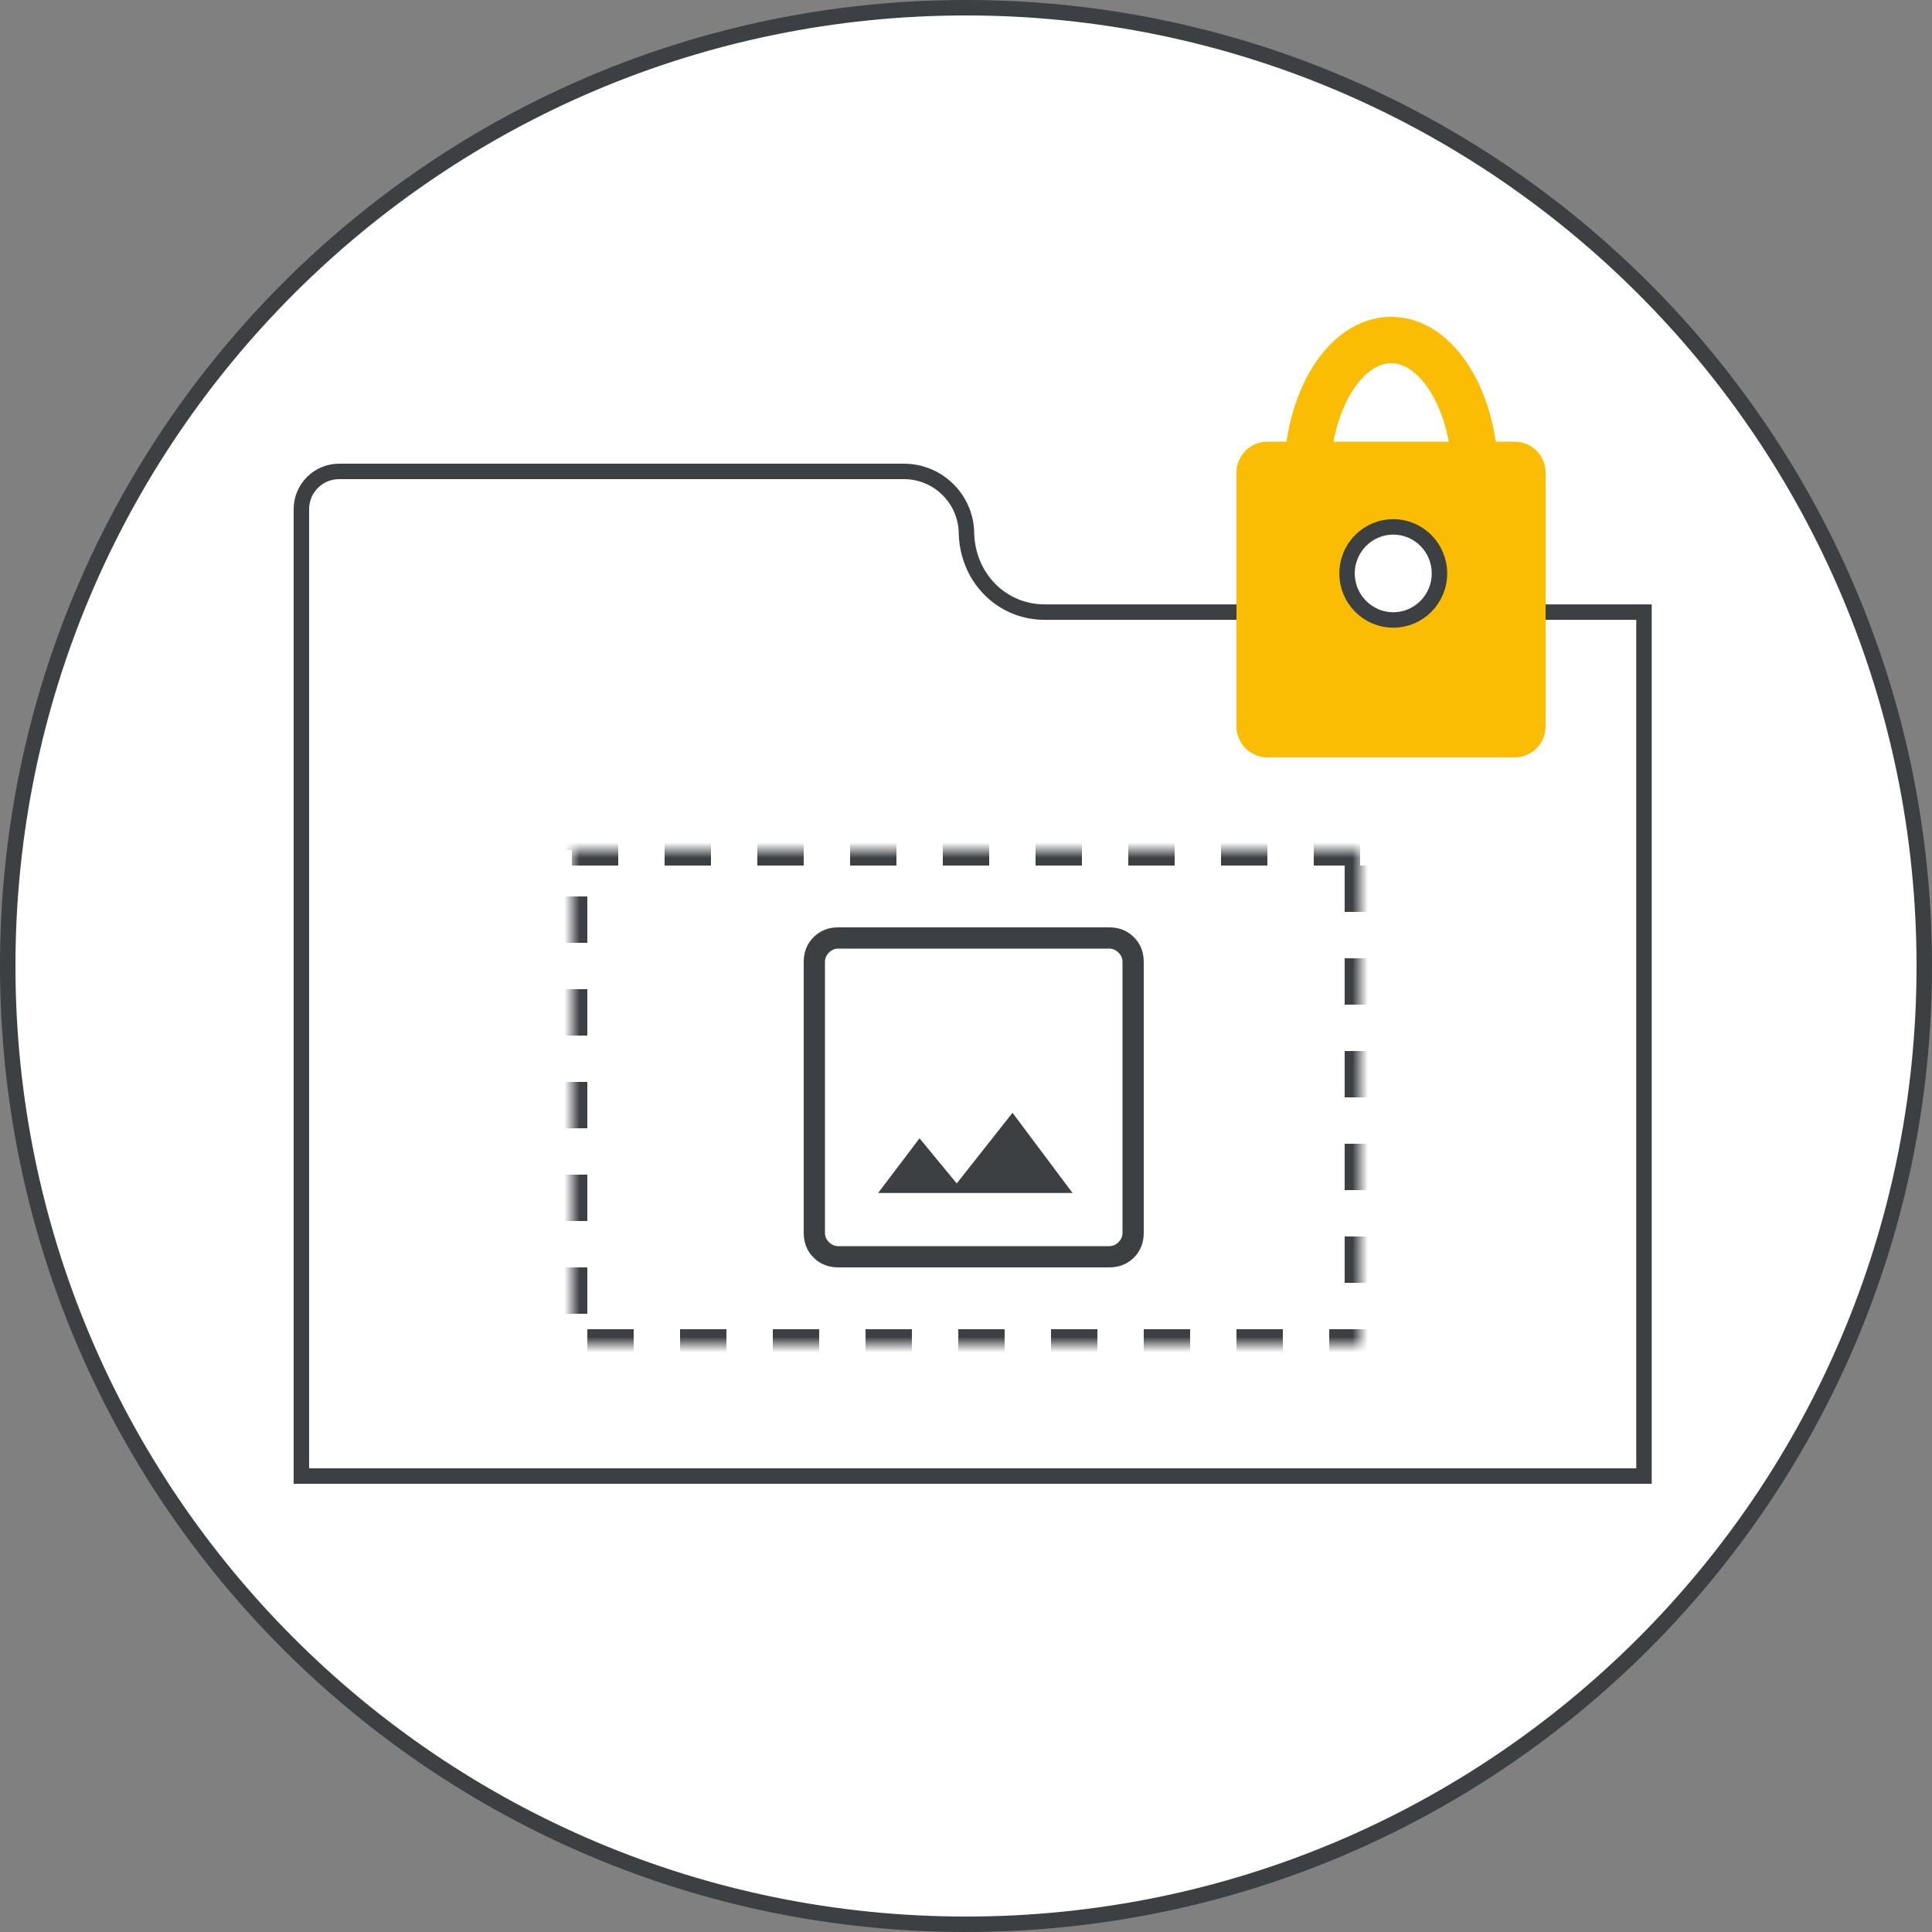
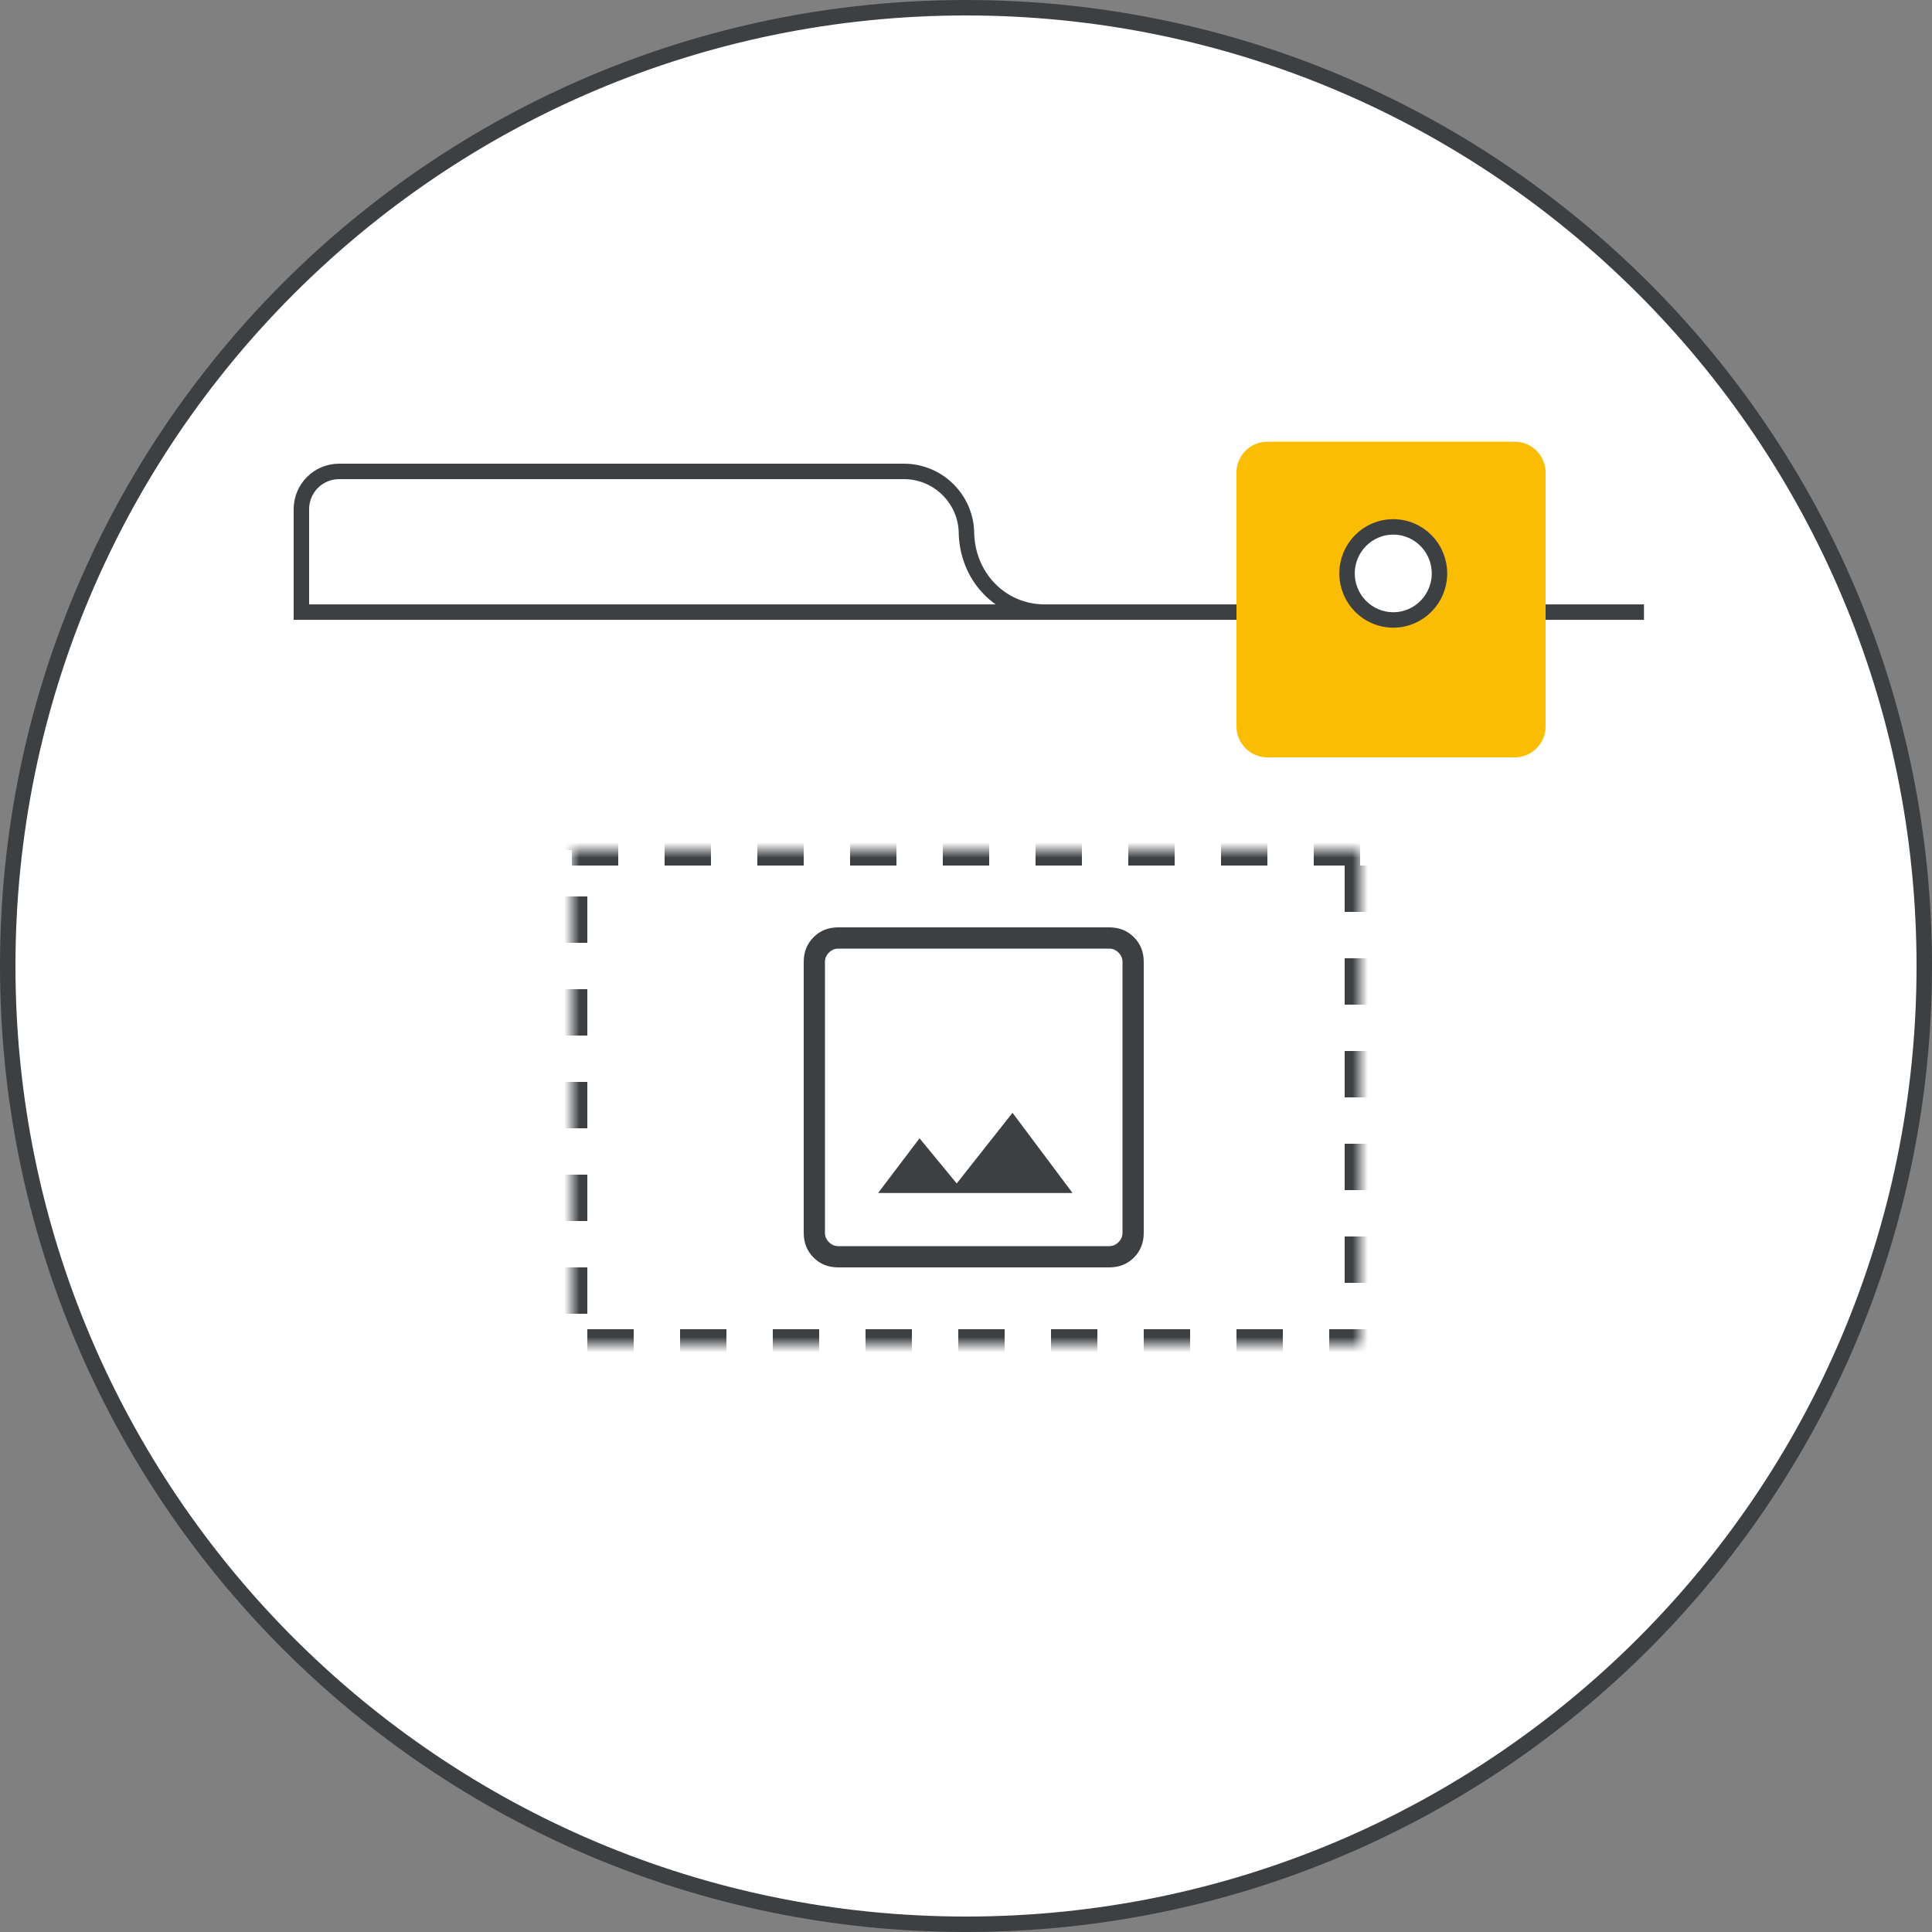
<svg xmlns="http://www.w3.org/2000/svg" width="125" height="125" viewBox="0 0 125 125" fill="none">
  <rect x="0" y="0" width="125" height="125" fill="#808080" stroke="none" />
  <g id="qs-account-essentials-circle-graphic" clip-path="url(#clip0_3514_4381)">
    <path id="Mask-2" d="M124.5 62.5C124.5 96.742 96.742 124.5 62.5 124.5C28.258 124.5 0.5 96.742 0.5 62.5C0.5 28.258 28.258 0.5 62.5 0.5C96.742 0.5 124.5 28.258 124.5 62.5Z" fill="white" stroke="#3C4043" />
    <mask id="mask0_3514_4381" style="mask-type:luminance" maskUnits="userSpaceOnUse" x="0" y="0" width="125" height="125">
      <g id="Group">
        <path id="Vector" d="M62.5 125C97.018 125 125 97.018 125 62.5C125 27.982 97.018 0 62.5 0C27.982 0 0 27.982 0 62.5C0 97.018 27.982 125 62.5 125Z" fill="white" />
      </g>
    </mask>
    <g mask="url(#mask0_3514_4381)">
-       <path id="Vector_2" fill-rule="evenodd" clip-rule="evenodd" d="M58.479 30.5C59.563 30.5 60.548 30.926 61.275 31.62C62.004 32.314 62.474 33.277 62.526 34.35C62.532 35.837 63.089 37.134 63.98 38.067C64.898 39.027 66.173 39.603 67.583 39.603H106.365V95.5H19.5V32.941C19.5 32.267 19.773 31.657 20.215 31.215C20.657 30.773 21.267 30.5 21.941 30.5H58.479Z" fill="white" stroke="#3C4043" />
+       <path id="Vector_2" fill-rule="evenodd" clip-rule="evenodd" d="M58.479 30.5C59.563 30.5 60.548 30.926 61.275 31.62C62.004 32.314 62.474 33.277 62.526 34.35C62.532 35.837 63.089 37.134 63.98 38.067C64.898 39.027 66.173 39.603 67.583 39.603H106.365H19.5V32.941C19.5 32.267 19.773 31.657 20.215 31.215C20.657 30.773 21.267 30.5 21.941 30.5H58.479Z" fill="white" stroke="#3C4043" />
      <g id="Group_2">
        <g id="Mask group">
          <mask id="mask1_3514_4381" style="mask-type:luminance" maskUnits="userSpaceOnUse" x="37" y="55" width="51" height="32">
            <g id="Group_3">
              <path id="Vector_3" d="M88 55H37V87H88V55Z" fill="white" />
            </g>
          </mask>
          <g mask="url(#mask1_3514_4381)">
            <path id="Vector_4" d="M88 55H37V87H88V55Z" stroke="#3C4043" stroke-width="2" stroke-dasharray="3 3" />
          </g>
        </g>
      </g>
      <path id="Rectangle" d="M98 28.576H82C80.895 28.576 80 29.472 80 30.576V47C80 48.105 80.895 49 82 49H98C99.105 49 100 48.105 100 47V30.576C100 29.472 99.105 28.576 98 28.576Z" fill="#FBBC04" />
-       <path id="Oval" d="M90.007 39.8C93.011 39.8 95.447 35.816 95.447 30.9C95.447 25.985 93.011 22 90.007 22C87.002 22 84.566 25.985 84.566 30.9C84.566 35.816 87.002 39.8 90.007 39.8Z" stroke="#FBBC04" stroke-width="3" />
      <path id="Oval_2" d="M90.144 40.111C91.795 40.111 93.133 38.763 93.133 37.1C93.133 35.437 91.795 34.09 90.144 34.09C88.493 34.09 87.154 35.437 87.154 37.1C87.154 38.763 88.493 40.111 90.144 40.111Z" fill="white" stroke="#3C4043" stroke-linecap="round" stroke-linejoin="round" />
      <path id="Shape" d="M56.812 77.188H69.394L65.509 71.997L61.9 76.569L59.494 73.647L56.812 77.188ZM54.234 82C53.593 82 53.06 81.788 52.637 81.365C52.212 80.94 52 80.407 52 79.766V62.234C52 61.593 52.212 61.06 52.637 60.637C53.06 60.212 53.593 60 54.234 60H71.766C72.407 60 72.94 60.212 73.365 60.637C73.788 61.06 74 61.593 74 62.234V79.766C74 80.407 73.788 80.94 73.365 81.365C72.94 81.788 72.407 82 71.766 82H54.234ZM54.234 80.625H71.766C71.995 80.625 72.195 80.539 72.367 80.367C72.539 80.195 72.625 79.995 72.625 79.766V62.234C72.625 62.005 72.539 61.805 72.367 61.633C72.195 61.461 71.995 61.375 71.766 61.375H54.234C54.005 61.375 53.805 61.461 53.633 61.633C53.461 61.805 53.375 62.005 53.375 62.234V79.766C53.375 79.995 53.461 80.195 53.633 80.367C53.805 80.539 54.005 80.625 54.234 80.625Z" fill="#3C4043" />
    </g>
  </g>
  <defs>
    <clipPath id="clip0_3514_4381">
      <rect width="125" height="125" fill="white" />
    </clipPath>
  </defs>
</svg>